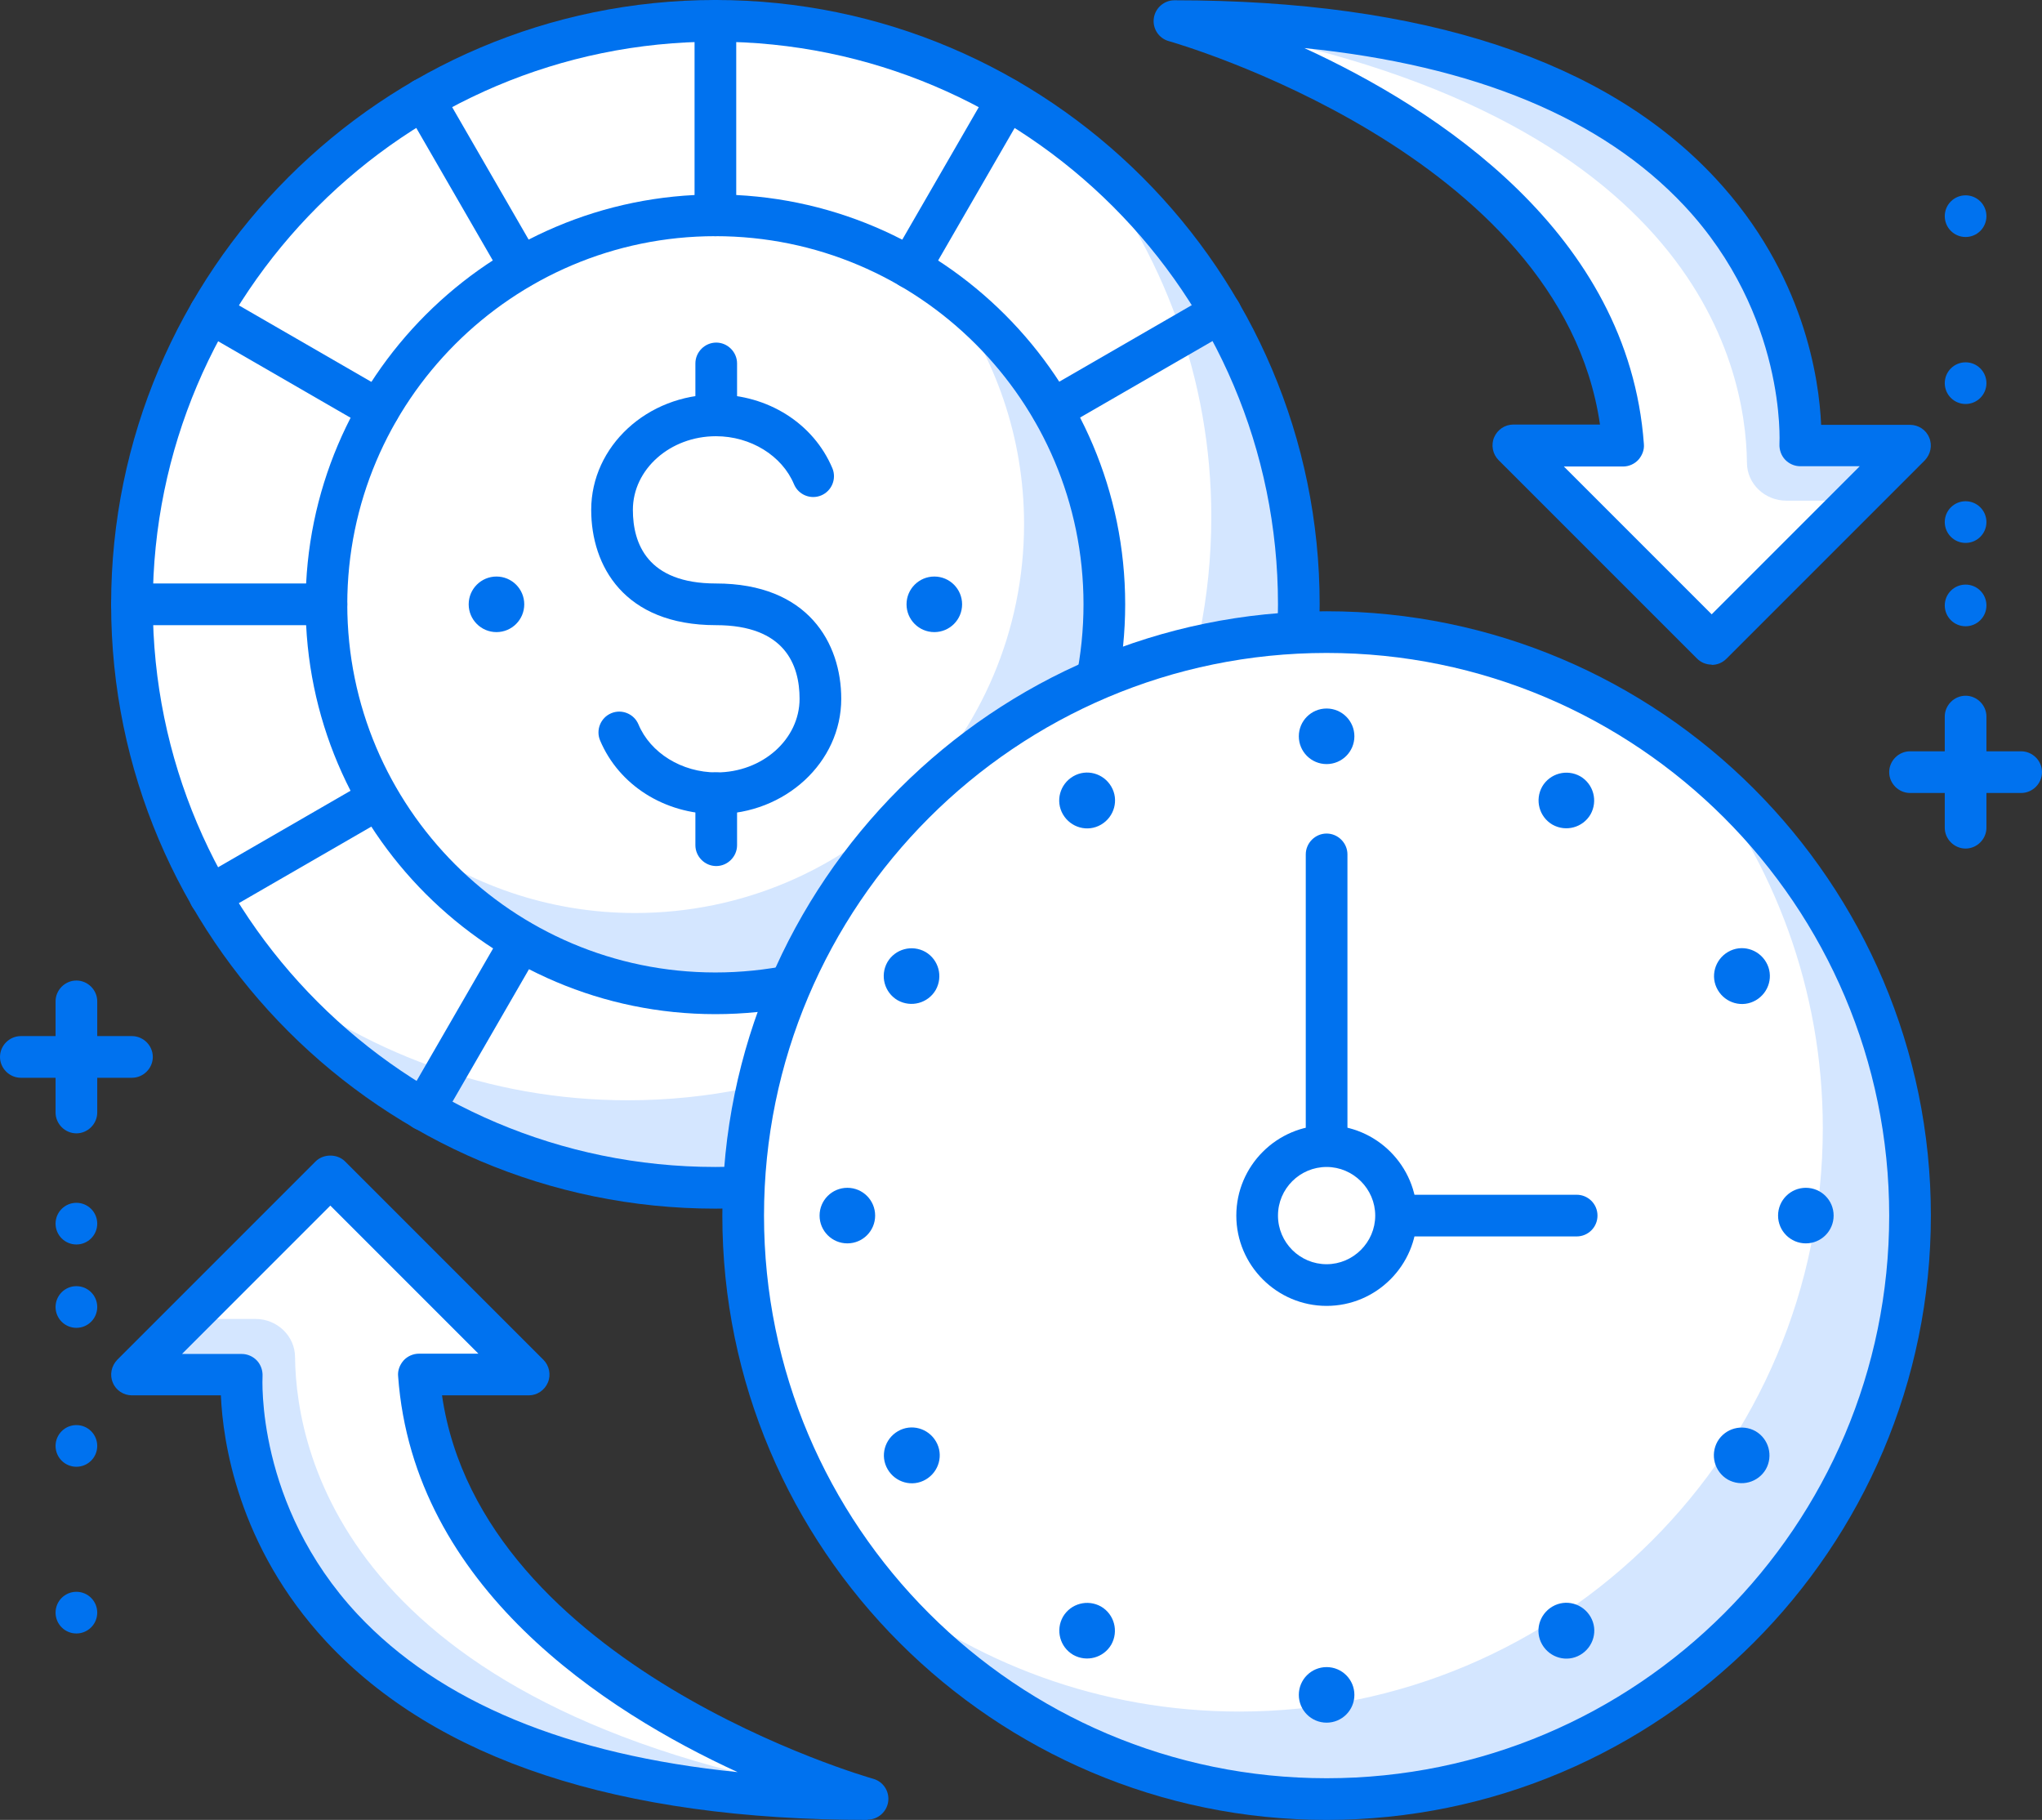
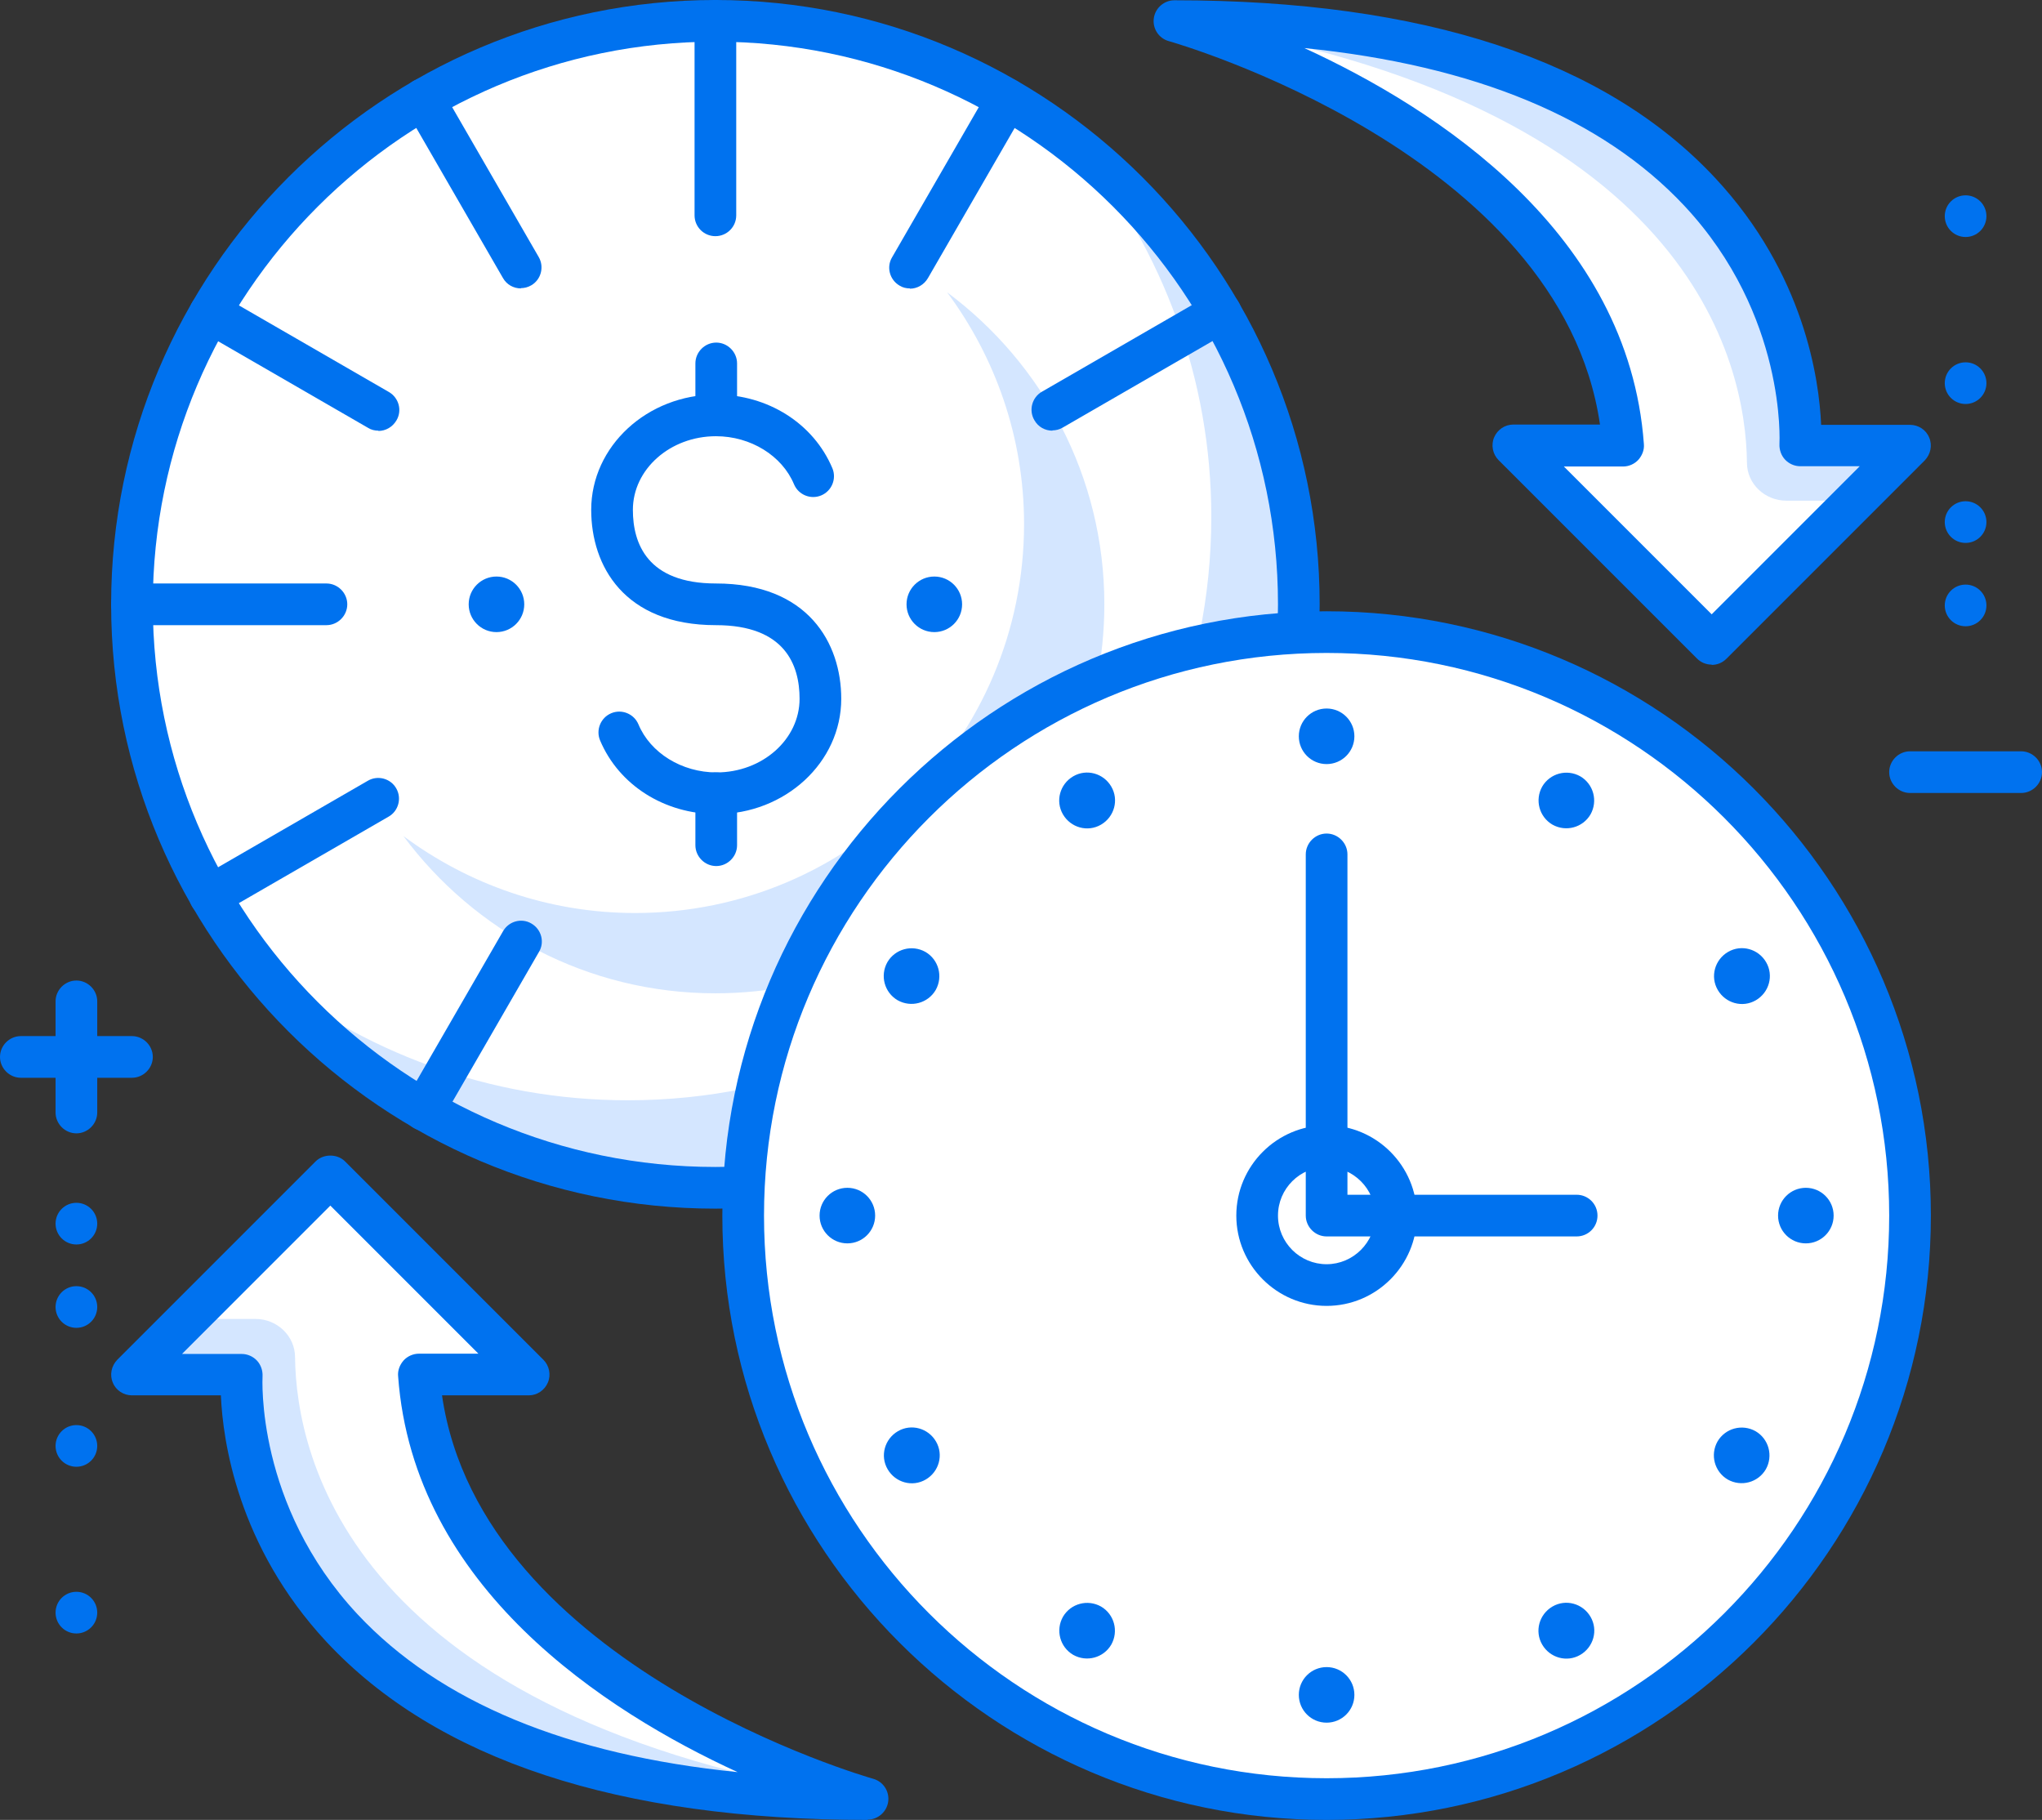
<svg xmlns="http://www.w3.org/2000/svg" id="Layer_2" data-name="Layer 2" viewBox="0 0 73.5 65.5">
  <rect x="0" y="0" width="73.5" height="65.5" fill="#333333" stroke="none" />
  <defs>
    <style>
      .cls-1 {
        fill: #d4e6ff;
      }

      .cls-1, .cls-2, .cls-3 {
        stroke-width: 0px;
      }

      .cls-2 {
        fill: #fff;
      }

      .cls-3 {
        fill: #0072ef;
      }
    </style>
  </defs>
  <g id="layer_1" data-name="layer 1">
    <g>
      <circle class="cls-2" cx="25.75" cy="21.75" r="21" />
      <path class="cls-1" d="m38.93,5.42c2.91,3.61,4.67,8.19,4.67,13.18,0,11.6-9.4,21-21,21-5,0-9.58-1.75-13.18-4.67,3.85,4.76,9.73,7.82,16.33,7.82,11.6,0,21-9.4,21-21,0-6.6-3.05-12.49-7.82-16.33Z" />
      <path class="cls-3" d="m25.75,43.5c-11.99,0-21.75-9.76-21.75-21.75S13.76,0,25.75,0s21.75,9.76,21.75,21.75-9.76,21.75-21.75,21.75Zm0-42C14.58,1.5,5.5,10.58,5.5,21.75s9.08,20.25,20.25,20.25,20.25-9.08,20.25-20.25S36.92,1.5,25.75,1.5Z" />
      <circle class="cls-2" cx="25.75" cy="21.75" r="14" />
      <path class="cls-1" d="m34.09,10.52c1.73,2.33,2.77,5.21,2.77,8.34,0,7.73-6.27,14-14,14-3.13,0-6.01-1.04-8.34-2.77,2.55,3.43,6.62,5.66,11.23,5.66,7.73,0,14-6.27,14-14,0-4.6-2.23-8.68-5.66-11.23Z" />
-       <path class="cls-3" d="m25.75,36.5c-8.13,0-14.75-6.62-14.75-14.75s6.62-14.75,14.75-14.75,14.75,6.62,14.75,14.75-6.62,14.75-14.75,14.75Zm0-28c-7.31,0-13.25,5.95-13.25,13.25s5.94,13.25,13.25,13.25,13.25-5.94,13.25-13.25-5.94-13.25-13.25-13.25Z" />
      <path class="cls-3" d="m25.75,8.5c-.41,0-.75-.33-.75-.75V.75c0-.41.34-.75.75-.75s.75.34.75.75v7c0,.42-.34.75-.75.75Z" />
      <path class="cls-3" d="m11.75,22.5h-7c-.41,0-.75-.33-.75-.75s.34-.75.75-.75h7c.41,0,.75.34.75.75s-.34.75-.75.75Z" />
      <path class="cls-3" d="m37.88,15.5c-.26,0-.51-.13-.65-.38-.21-.36-.08-.82.27-1.02l6.06-3.5c.36-.21.82-.08,1.02.27.21.36.08.82-.27,1.02l-6.06,3.5c-.12.07-.25.1-.37.1Z" />
      <path class="cls-3" d="m7.56,33c-.26,0-.51-.13-.65-.38-.21-.36-.08-.82.27-1.02l6.06-3.5c.36-.21.82-.08,1.02.27.21.36.08.82-.27,1.02l-6.06,3.5c-.12.07-.25.1-.37.1Z" />
      <path class="cls-3" d="m32.75,10.38c-.13,0-.26-.03-.37-.1-.36-.21-.48-.67-.27-1.02l3.5-6.06c.21-.36.67-.48,1.02-.27.36.21.48.67.27,1.02l-3.5,6.06c-.14.24-.39.38-.65.38Z" />
      <path class="cls-3" d="m15.25,40.69c-.13,0-.26-.03-.37-.1-.36-.21-.48-.67-.27-1.02l3.5-6.06c.21-.36.67-.48,1.02-.27.36.21.48.67.27,1.02l-3.5,6.06c-.14.24-.39.38-.65.38Z" />
      <path class="cls-3" d="m18.75,10.38c-.26,0-.51-.13-.65-.38l-3.5-6.06c-.21-.36-.08-.82.27-1.02.36-.21.82-.08,1.02.27l3.5,6.06c.21.36.08.82-.27,1.02-.12.07-.25.1-.37.1Z" />
      <path class="cls-3" d="m13.62,15.5c-.13,0-.26-.03-.37-.1l-6.06-3.5c-.36-.21-.48-.67-.27-1.02.21-.36.67-.48,1.02-.27l6.06,3.5c.36.21.48.67.27,1.02-.14.24-.39.38-.65.38Z" />
      <path class="cls-3" d="m25.79,29.3c-1.87,0-3.51-1.04-4.19-2.65-.16-.38.02-.82.4-.98.38-.16.82.02.98.4.43,1.03,1.56,1.73,2.81,1.73,1.65,0,2.99-1.19,2.99-2.65,0-1.21-.52-2.65-3.01-2.65-3.31,0-4.49-2.14-4.49-4.15,0-2.29,2.02-4.15,4.49-4.15,1.87,0,3.51,1.04,4.19,2.65.16.38-.02.82-.4.98-.38.16-.82-.02-.98-.4-.43-1.03-1.56-1.73-2.81-1.73-1.65,0-2.99,1.19-2.99,2.65,0,1.21.52,2.65,2.99,2.65,3.32,0,4.51,2.15,4.51,4.15,0,2.29-2.02,4.15-4.49,4.15Z" />
      <path class="cls-3" d="m25.78,15.7c-.41,0-.75-.34-.75-.75v-1.87c0-.41.34-.75.75-.75s.75.34.75.75v1.87c0,.41-.34.75-.75.75Z" />
      <path class="cls-3" d="m25.78,31.17c-.41,0-.75-.34-.75-.75v-1.87c0-.41.34-.75.75-.75s.75.34.75.75v1.87c0,.41-.34.75-.75.75Z" />
      <circle class="cls-3" cx="33.63" cy="21.75" r="1" />
      <circle class="cls-3" cx="17.87" cy="21.75" r="1" />
      <circle class="cls-2" cx="47.75" cy="43.75" r="21" />
-       <path class="cls-1" d="m60.94,27.42c2.91,3.6,4.67,8.19,4.67,13.18,0,11.6-9.4,21-21,21-5,0-9.58-1.75-13.18-4.67,3.85,4.76,9.73,7.82,16.33,7.82,11.6,0,21-9.4,21-21,0-6.6-3.05-12.48-7.82-16.33Z" />
+       <path class="cls-1" d="m60.94,27.42Z" />
      <path class="cls-3" d="m47.75,65.5c-11.99,0-21.75-9.76-21.75-21.75s9.76-21.75,21.75-21.75,21.75,9.76,21.75,21.75-9.76,21.75-21.75,21.75Zm0-42c-11.17,0-20.25,9.08-20.25,20.25s9.08,20.25,20.25,20.25,20.25-9.08,20.25-20.25-9.08-20.25-20.25-20.25Z" />
      <circle class="cls-3" cx="65" cy="43.75" r="1" />
      <circle class="cls-3" cx="30.5" cy="43.75" r="1" />
      <circle class="cls-3" cx="47.75" cy="26.5" r="1" />
      <circle class="cls-3" cx="47.75" cy="61" r="1" />
      <path class="cls-3" d="m61.83,35.63c-.28-.48-.11-1.09.37-1.37.48-.28,1.09-.11,1.37.37.28.48.11,1.09-.37,1.37-.48.28-1.09.11-1.37-.37Z" />
      <path class="cls-3" d="m31.95,52.88c-.28-.48-.11-1.09.37-1.37.48-.28,1.09-.11,1.37.37.28.48.11,1.09-.37,1.37-.48.28-1.09.11-1.37-.37Z" />
      <path class="cls-3" d="m39.63,29.68c-.48.28-1.09.11-1.37-.37-.28-.48-.11-1.09.37-1.37.48-.28,1.09-.11,1.37.37.28.48.11,1.09-.37,1.37Z" />
      <path class="cls-3" d="m56.88,59.56c-.48.28-1.09.11-1.37-.37-.28-.48-.11-1.09.37-1.37.48-.28,1.09-.11,1.37.37.28.48.11,1.09-.37,1.37Z" />
      <path class="cls-3" d="m55.88,29.68c-.48-.28-.64-.89-.37-1.37.28-.48.89-.64,1.37-.37.48.28.64.89.37,1.37-.28.48-.89.64-1.37.37Z" />
      <path class="cls-3" d="m38.63,59.56c-.48-.28-.64-.89-.37-1.37.28-.48.89-.64,1.37-.37.48.28.64.89.37,1.37-.28.48-.89.64-1.37.37Z" />
      <path class="cls-3" d="m33.68,35.63c-.28.48-.89.64-1.37.37-.48-.28-.64-.89-.37-1.37.28-.48.89-.64,1.37-.37.48.28.64.89.37,1.37Z" />
      <path class="cls-3" d="m63.56,52.88c-.28.48-.89.64-1.37.37-.48-.28-.64-.89-.37-1.37.28-.48.89-.64,1.37-.37.48.28.64.89.37,1.37Z" />
      <path class="cls-2" d="m61.61,23.17l7.14-7.14h-3.95S65.89.75,42.26.75c0,0,15.36,4.24,16.16,15.27h-3.95l7.14,7.14Z" />
      <path class="cls-1" d="m64.8,16.02S65.89.75,42.26.75c18.65,2.91,20.58,12.34,20.62,15.9,0,.77.65,1.37,1.42,1.37h2.45l2-2h-3.95Z" />
      <path class="cls-3" d="m61.61,23.92c-.19,0-.38-.07-.53-.22l-7.14-7.14c-.21-.21-.28-.54-.16-.82.12-.28.39-.46.69-.46h3.12c-1.42-9.79-15.38-13.76-15.52-13.8-.36-.1-.59-.45-.54-.82.05-.37.37-.65.74-.65,8.97,0,15.53,2.16,19.48,6.41,3.2,3.44,3.73,7.24,3.8,8.87h3.2c.3,0,.58.18.69.46.12.28.05.6-.16.82l-7.14,7.14c-.15.15-.34.22-.53.22Zm-5.33-7.14l5.33,5.33,5.33-5.33h-2.14c-.21,0-.41-.09-.55-.24-.14-.15-.21-.36-.2-.56,0-.05.26-4.63-3.42-8.57-2.96-3.16-7.55-5.06-13.68-5.68,4.77,2.19,11.67,6.66,12.22,14.25.02.21-.06.41-.2.57-.14.15-.34.24-.55.24h-2.14Z" />
      <path class="cls-2" d="m11.89,42.34l-7.14,7.14h3.95s-1.09,15.27,22.54,15.27c0,0-15.36-4.24-16.16-15.27h3.95l-7.14-7.14Z" />
      <path class="cls-1" d="m8.7,49.48s-1.09,15.27,22.54,15.27c-18.65-2.92-20.58-12.34-20.62-15.9,0-.77-.65-1.38-1.42-1.38h-2.45l-2,2h3.95Z" />
      <path class="cls-3" d="m31.24,65.5c-8.97,0-15.53-2.16-19.49-6.41-3.2-3.44-3.73-7.24-3.8-8.87h-3.2c-.3,0-.58-.18-.69-.46-.12-.28-.05-.6.16-.82l7.14-7.14c.28-.28.78-.28,1.06,0l7.14,7.14c.21.21.28.54.16.82-.12.28-.39.46-.69.46h-3.12c1.42,9.78,15.38,13.76,15.52,13.8.36.1.59.45.54.82-.05.37-.37.65-.74.65ZM6.56,48.73h2.14c.21,0,.41.09.55.24.14.15.21.36.2.56,0,.05-.26,4.63,3.42,8.57,2.96,3.16,7.55,5.06,13.68,5.68-4.77-2.19-11.67-6.65-12.22-14.25-.02-.21.06-.41.2-.57.14-.15.34-.24.55-.24h2.14l-5.33-5.33-5.33,5.33Z" />
      <path class="cls-3" d="m72.75,28.54h-4c-.41,0-.75-.34-.75-.75s.34-.75.75-.75h4c.41,0,.75.34.75.75s-.34.75-.75.75Z" />
-       <path class="cls-3" d="m70.75,30.54c-.41,0-.75-.34-.75-.75v-4c0-.41.34-.75.75-.75s.75.34.75.75v4c0,.41-.34.75-.75.75Z" />
      <circle class="cls-3" cx="70.75" cy="21.79" r=".75" />
      <circle class="cls-3" cx="70.75" cy="18.79" r=".75" />
      <circle class="cls-3" cx="70.75" cy="13.79" r=".75" />
      <circle class="cls-3" cx="70.75" cy="7.78" r=".75" />
      <path class="cls-3" d="m4.75,38.79H.75c-.41,0-.75-.34-.75-.75s.34-.75.75-.75h4c.41,0,.75.34.75.75s-.34.75-.75.75Z" />
      <path class="cls-3" d="m2.75,40.79c-.41,0-.75-.34-.75-.75v-4c0-.41.34-.75.75-.75s.75.34.75.75v4c0,.41-.34.75-.75.75Z" />
      <circle class="cls-3" cx="2.75" cy="44.04" r=".75" />
      <circle class="cls-3" cx="2.75" cy="47.04" r=".75" />
      <circle class="cls-3" cx="2.75" cy="52.04" r=".75" />
      <circle class="cls-3" cx="2.75" cy="58.04" r=".75" />
      <path class="cls-3" d="m56.75,44.5h-9c-.41,0-.75-.34-.75-.75v-13c0-.41.34-.75.75-.75s.75.34.75.75v12.25h8.25c.41,0,.75.33.75.75s-.34.75-.75.75Z" />
-       <circle class="cls-2" cx="47.75" cy="43.75" r="2.5" />
      <path class="cls-3" d="m47.75,47c-1.79,0-3.25-1.46-3.25-3.25s1.46-3.25,3.25-3.25,3.25,1.46,3.25,3.25-1.46,3.25-3.25,3.25Zm0-5c-.96,0-1.75.78-1.75,1.75s.79,1.75,1.75,1.75,1.75-.79,1.75-1.75-.79-1.75-1.75-1.75Z" />
    </g>
  </g>
</svg>